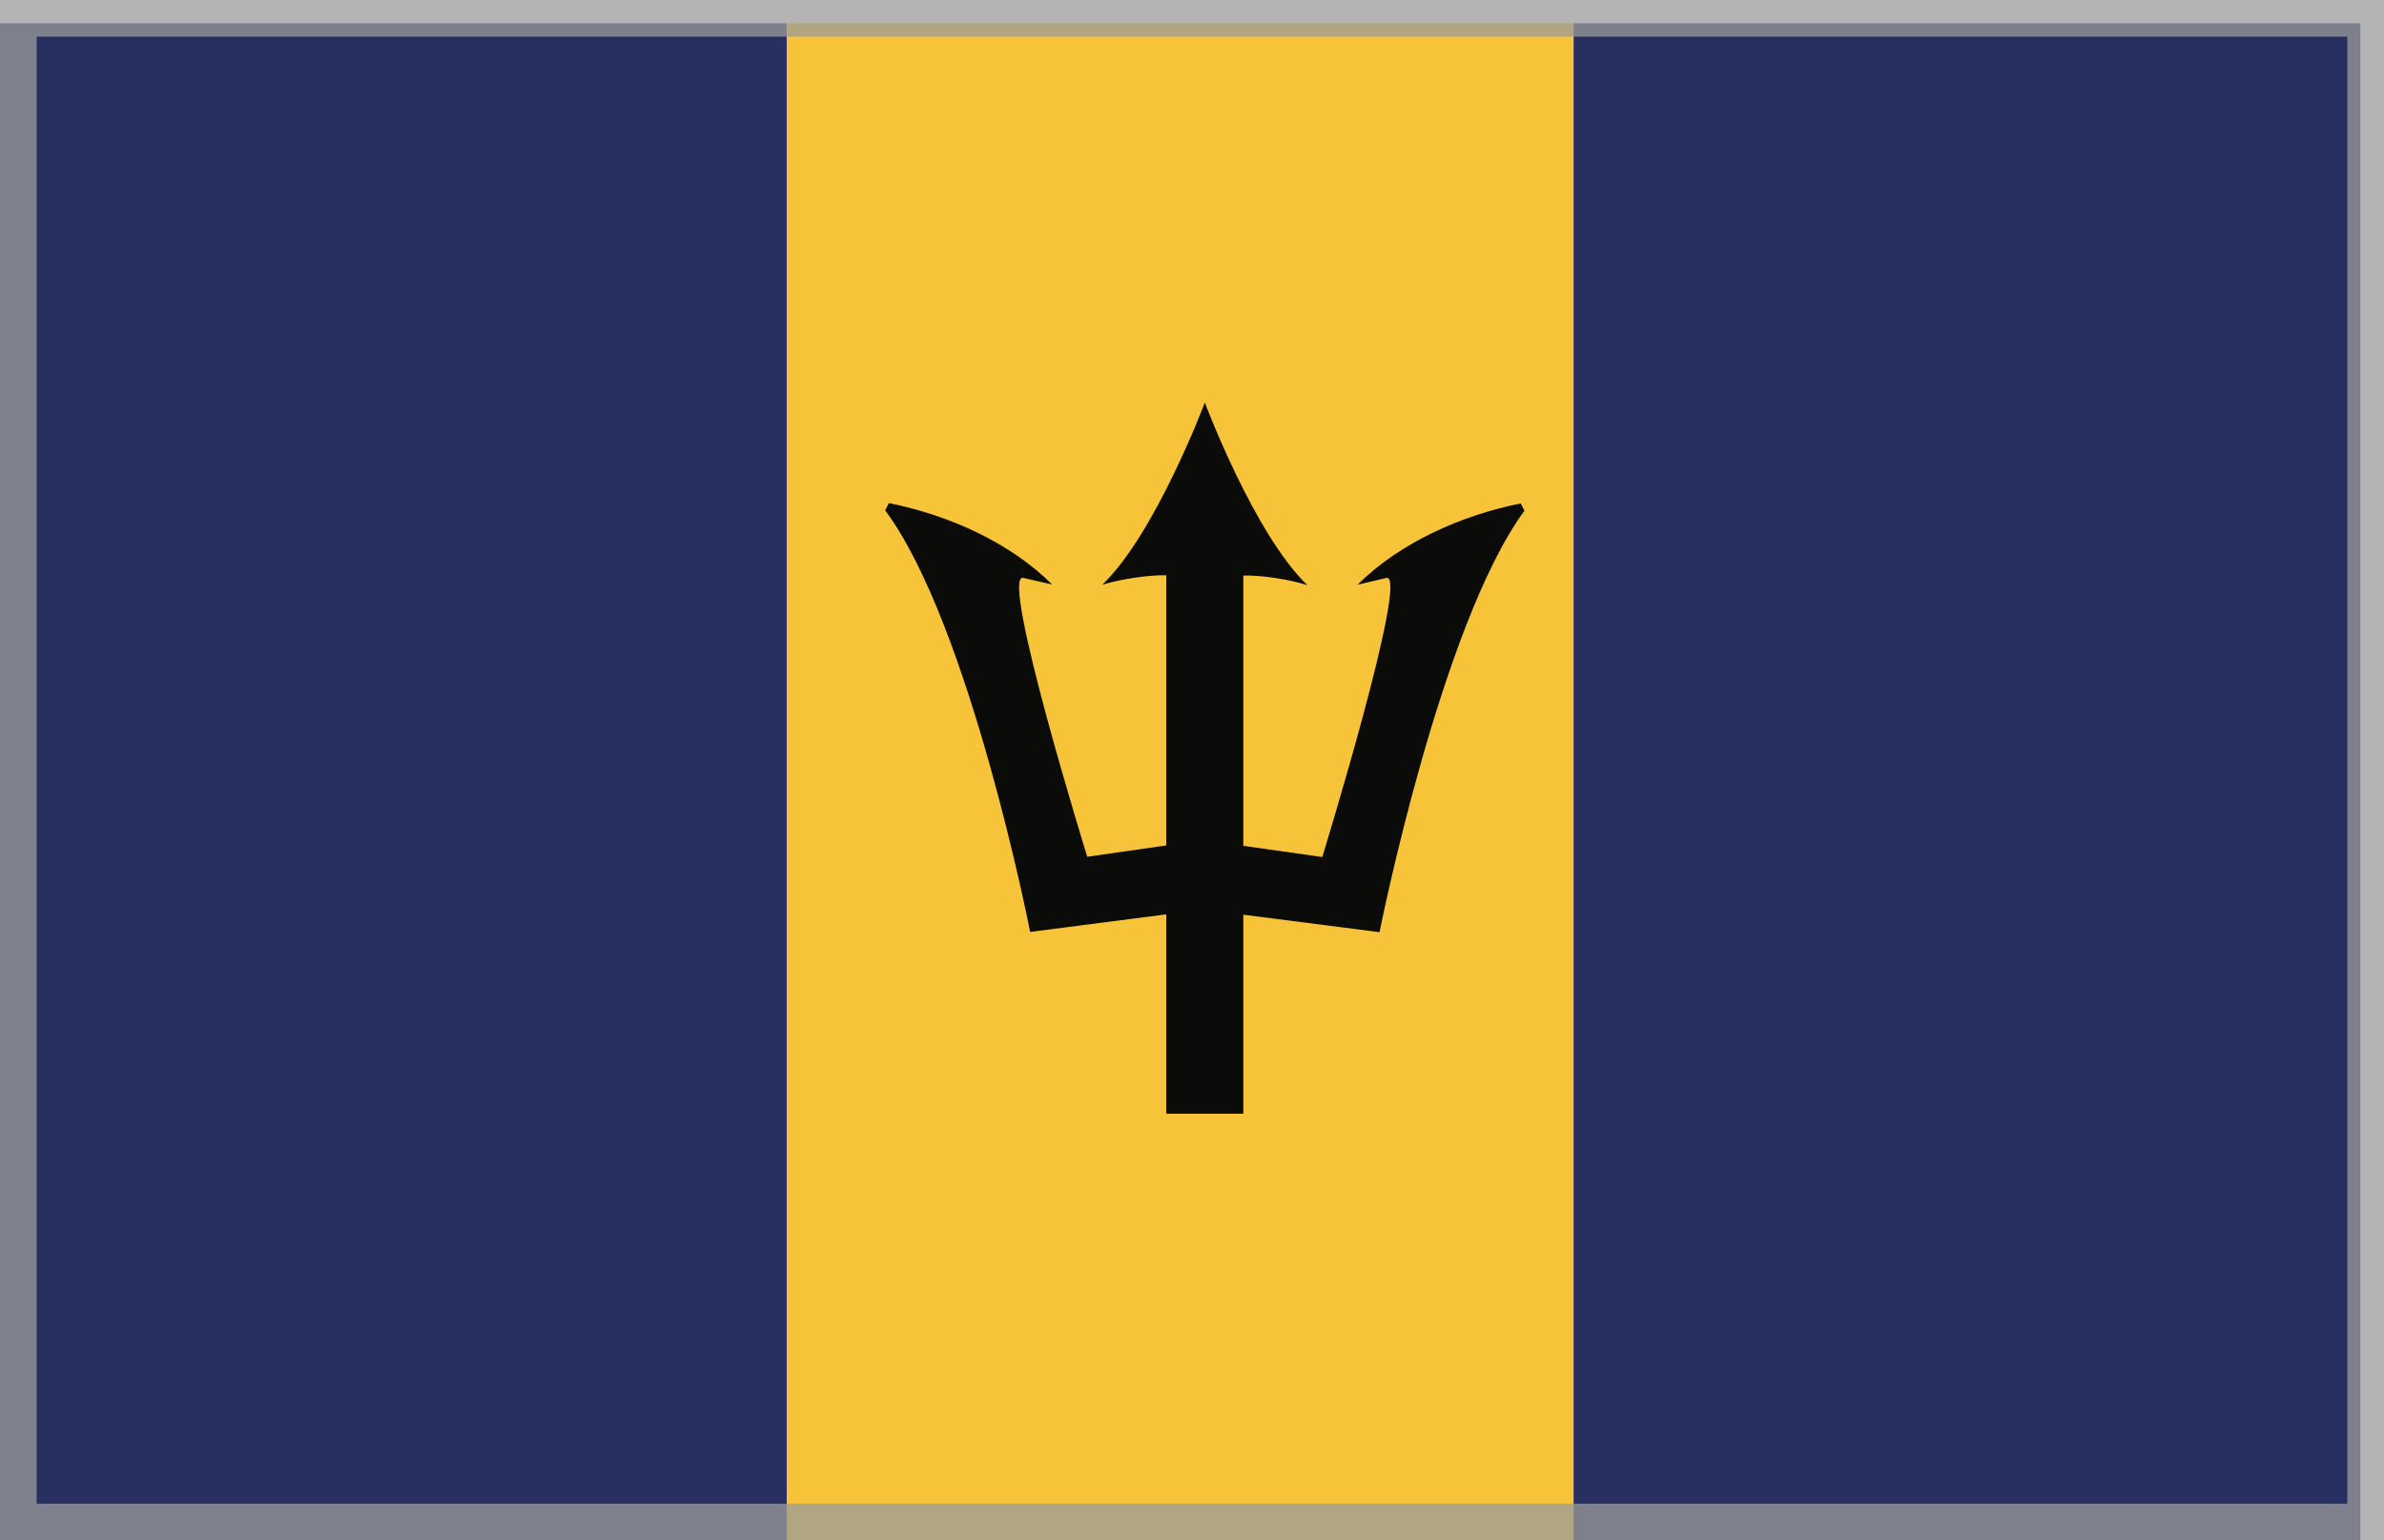
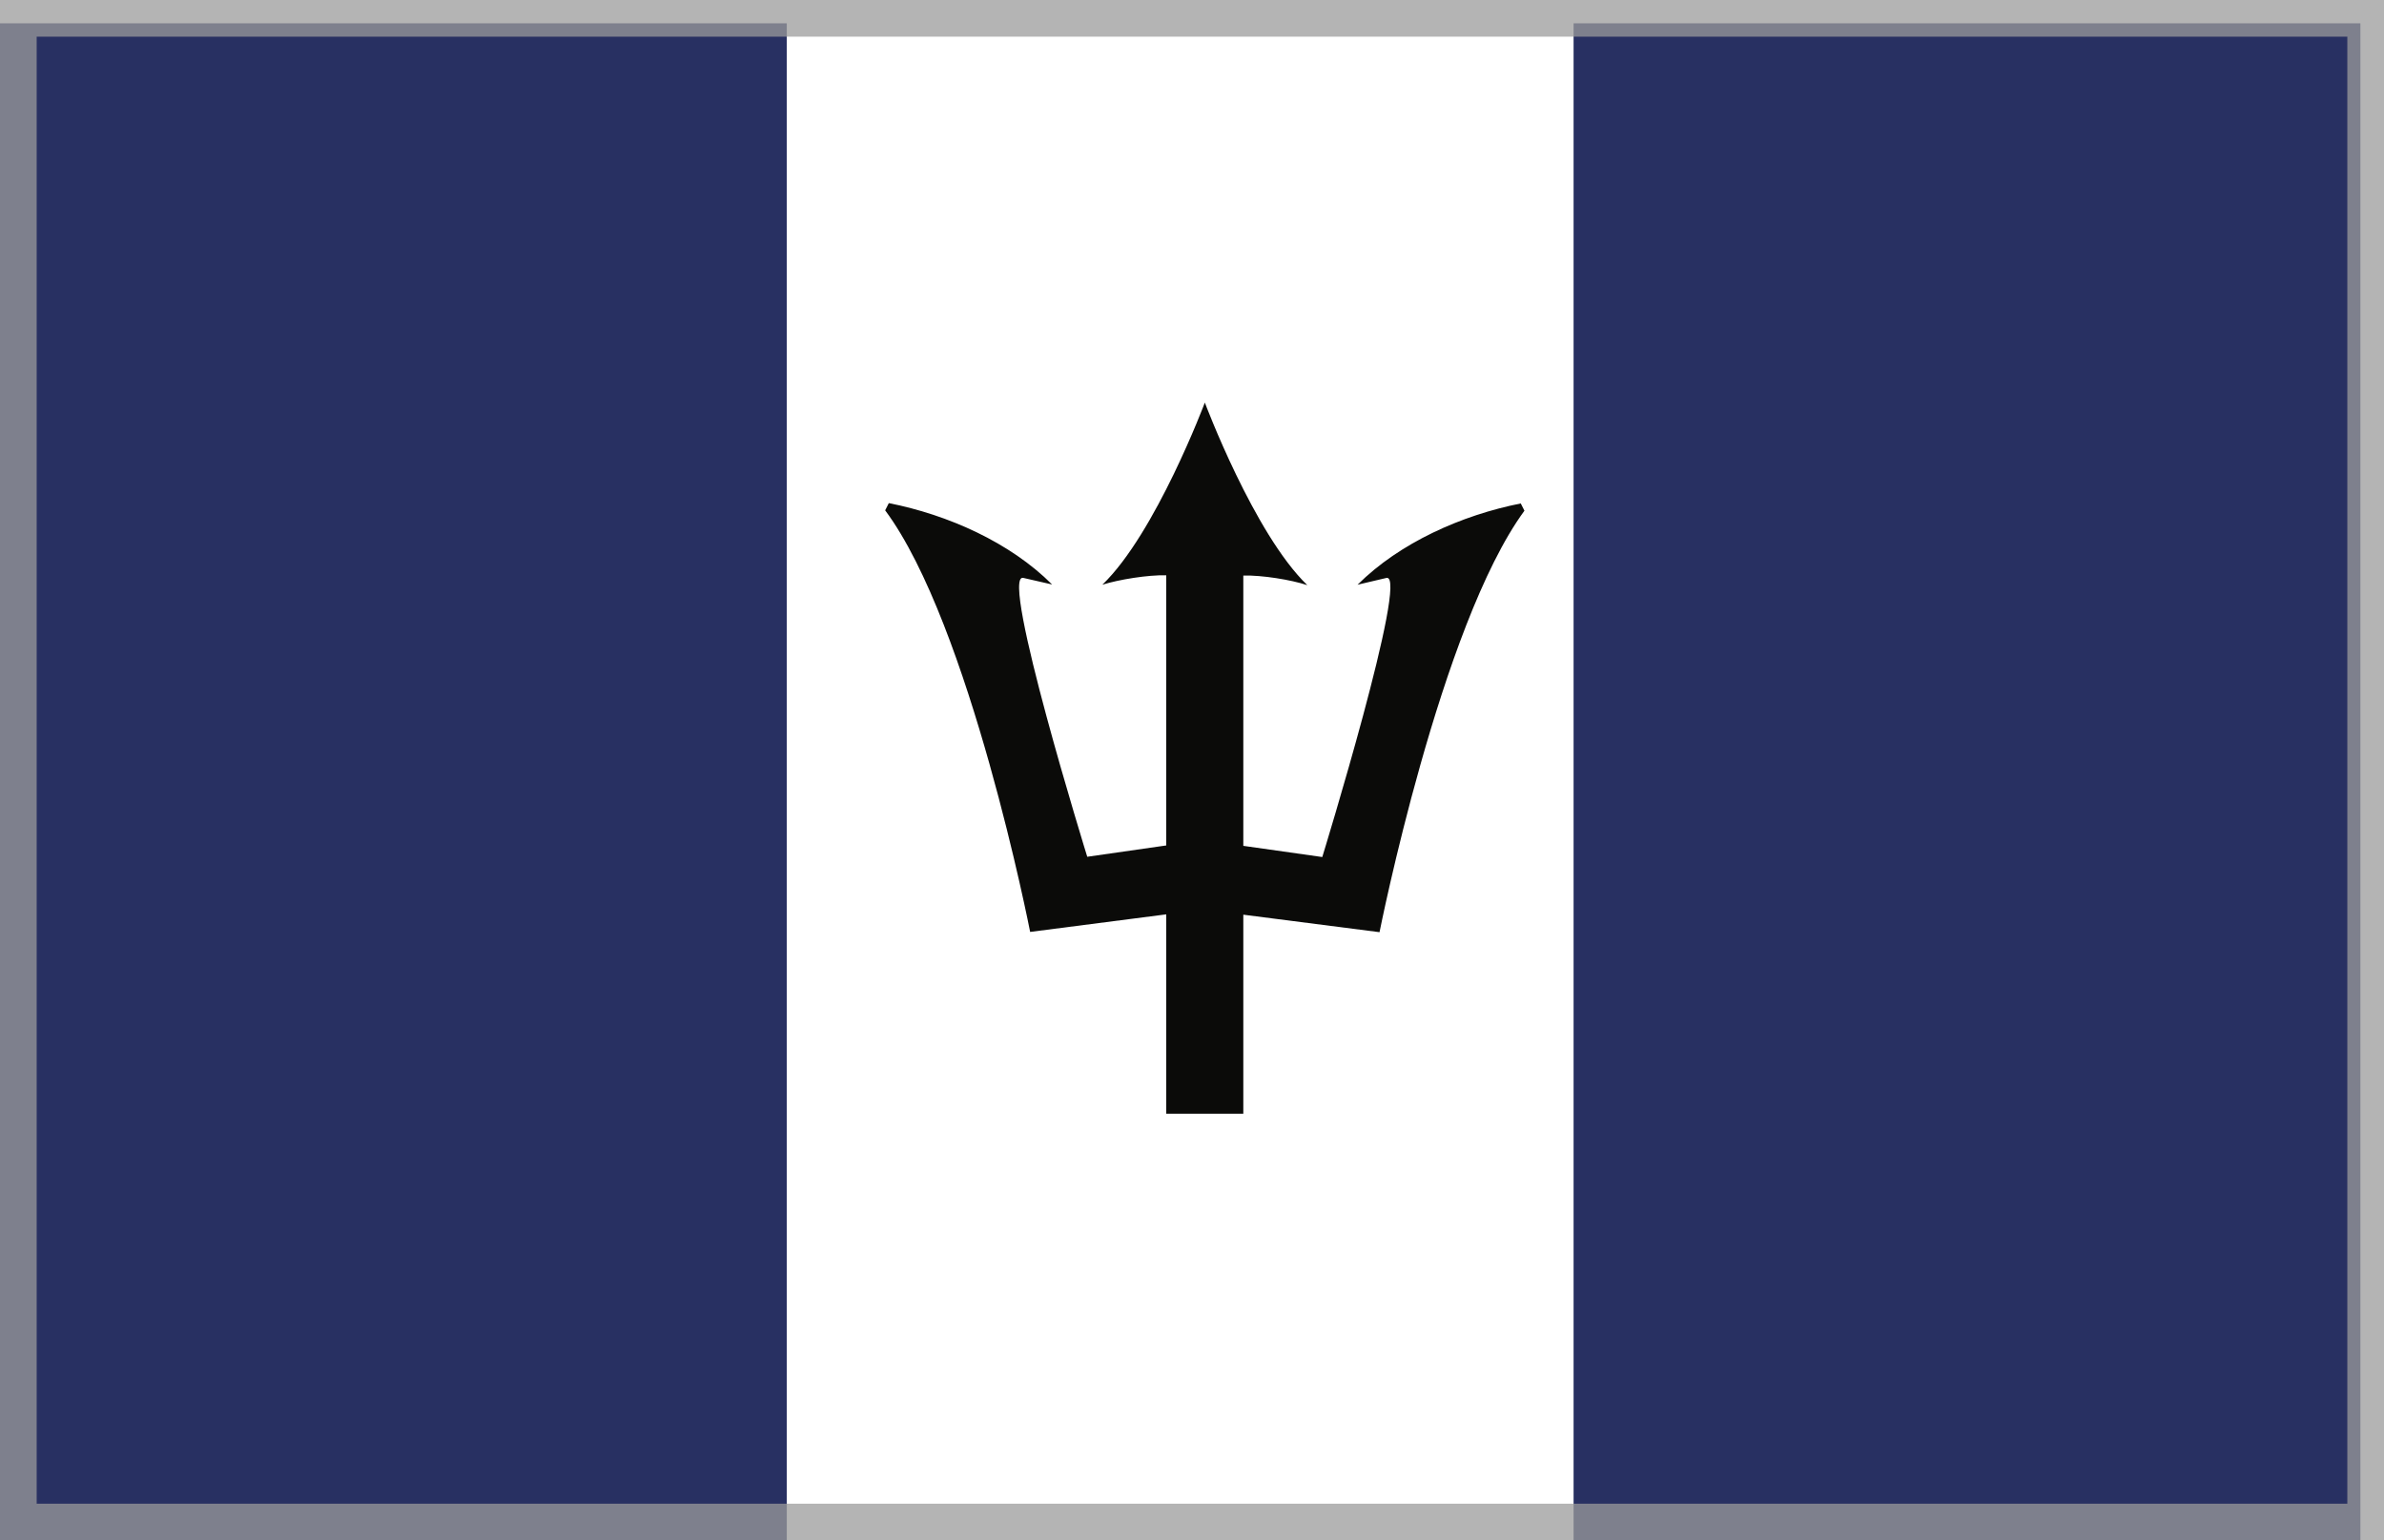
<svg xmlns="http://www.w3.org/2000/svg" width="65px" height="42px" viewBox="0 0 65 42" version="1.1">
  <title>Barbados</title>
  <desc>Created with Sketch.</desc>
  <defs />
  <g id="Borrowing-Members" stroke="none" stroke-width="1" fill="none" fill-rule="evenodd">
    <g transform="translate(-1000, -790)" id="Barbados">
      <g transform="translate(1000, 790)">
        <g transform="translate(0, 0.636)">
          <polygon id="Fill-5557" fill="#283062" points="0 41.364 21.452 41.364 21.452 0 0 0" />
-           <polygon id="Fill-5558" fill="#F7C338" points="21.452 41.364 42.904 41.364 42.904 0 21.452 0" />
          <polygon id="Fill-5559" fill="#283062" points="42.904 41.364 64.356 41.364 64.356 0 42.904 0" />
          <path d="M31.798,29.73 L31.798,24.295 L28.087,24.774 C28.087,24.774 26.447,16.39 24.134,13.279 L24.234,13.082 C25.848,13.401 27.54,14.154 28.686,15.301 L27.896,15.12 C27.251,15 29.644,22.725 29.644,22.725 L31.798,22.416 L31.798,15.05 C31.294,15.037 30.506,15.166 30.056,15.307 C31.508,13.912 32.85,10.341 32.85,10.341 C32.85,10.341 34.191,13.919 35.644,15.319 C35.194,15.17 34.404,15.044 33.899,15.057 L33.899,22.427 L36.052,22.732 C36.052,22.732 38.438,14.974 37.801,15.122 L37.014,15.307 C38.163,14.163 39.851,13.411 41.464,13.091 L41.564,13.289 C39.274,16.412 37.613,24.781 37.613,24.781 L33.899,24.304 L33.899,29.73 L31.798,29.73" id="Fill-5560" fill="#0B0B09" />
        </g>
        <rect id="Rectangle-2" stroke-opacity="0.749" stroke="#9B9B9B" x="0.5" y="0.5" width="64" height="41" />
      </g>
    </g>
  </g>
</svg>